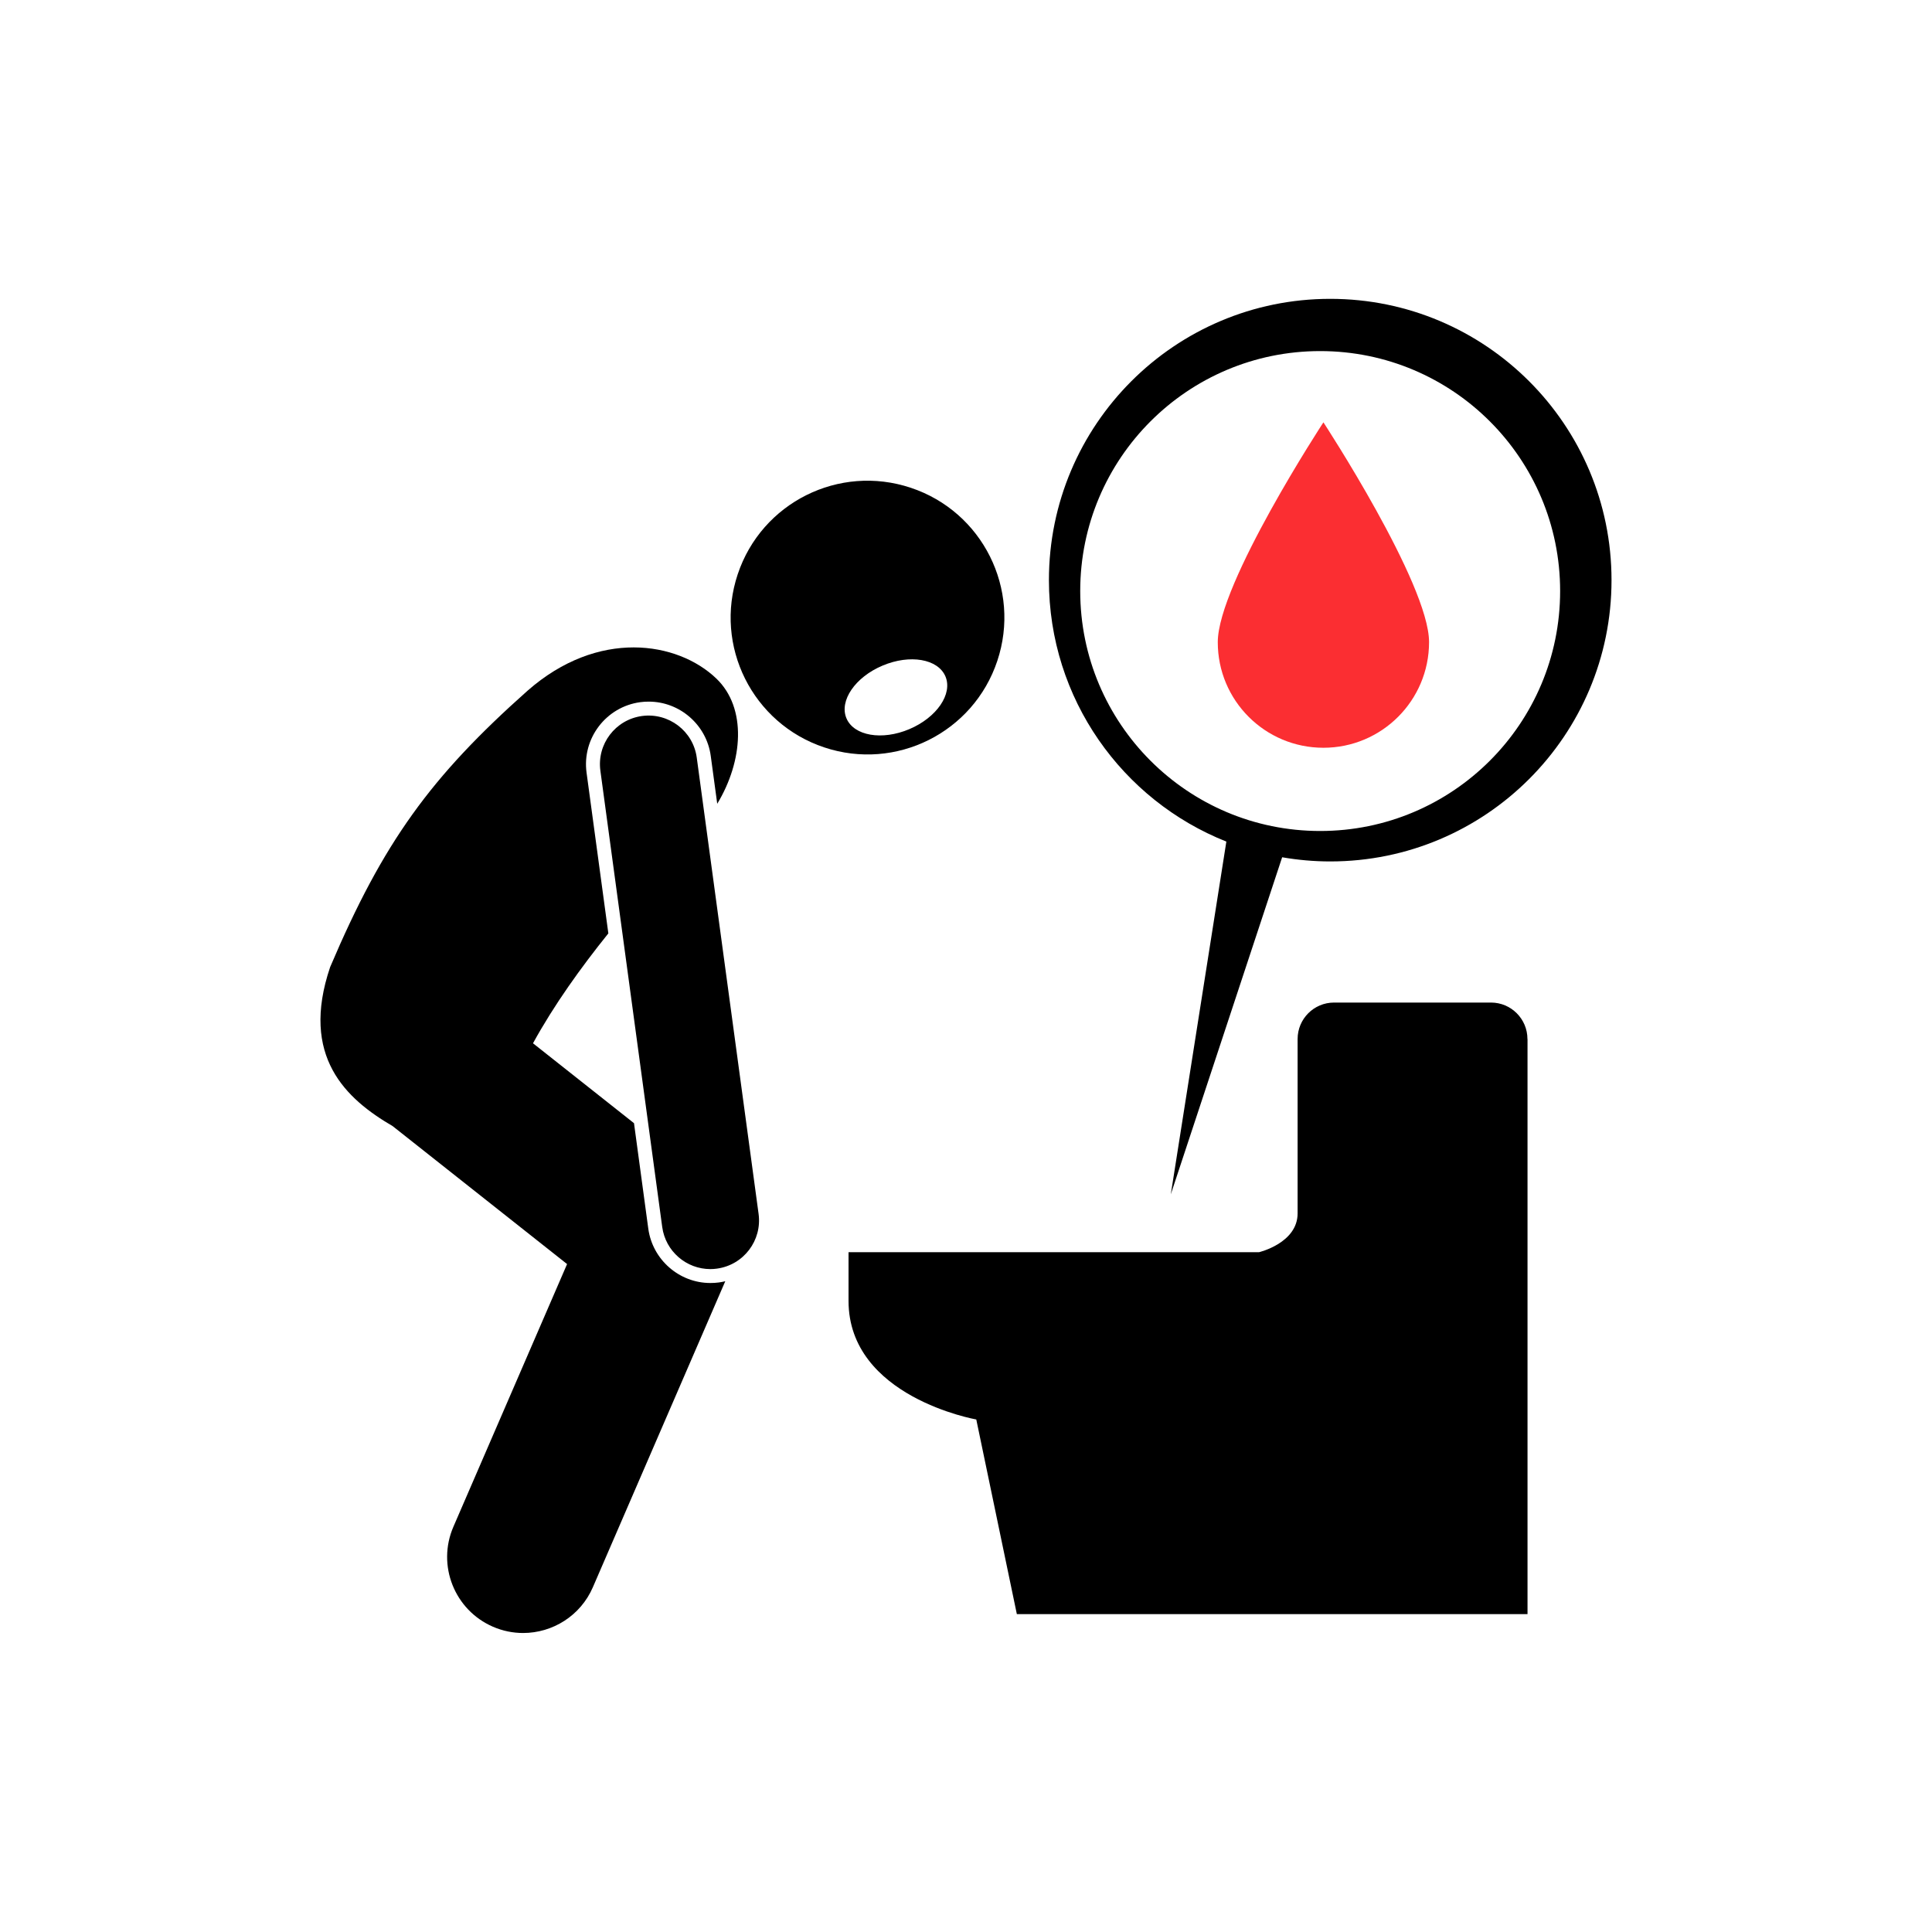
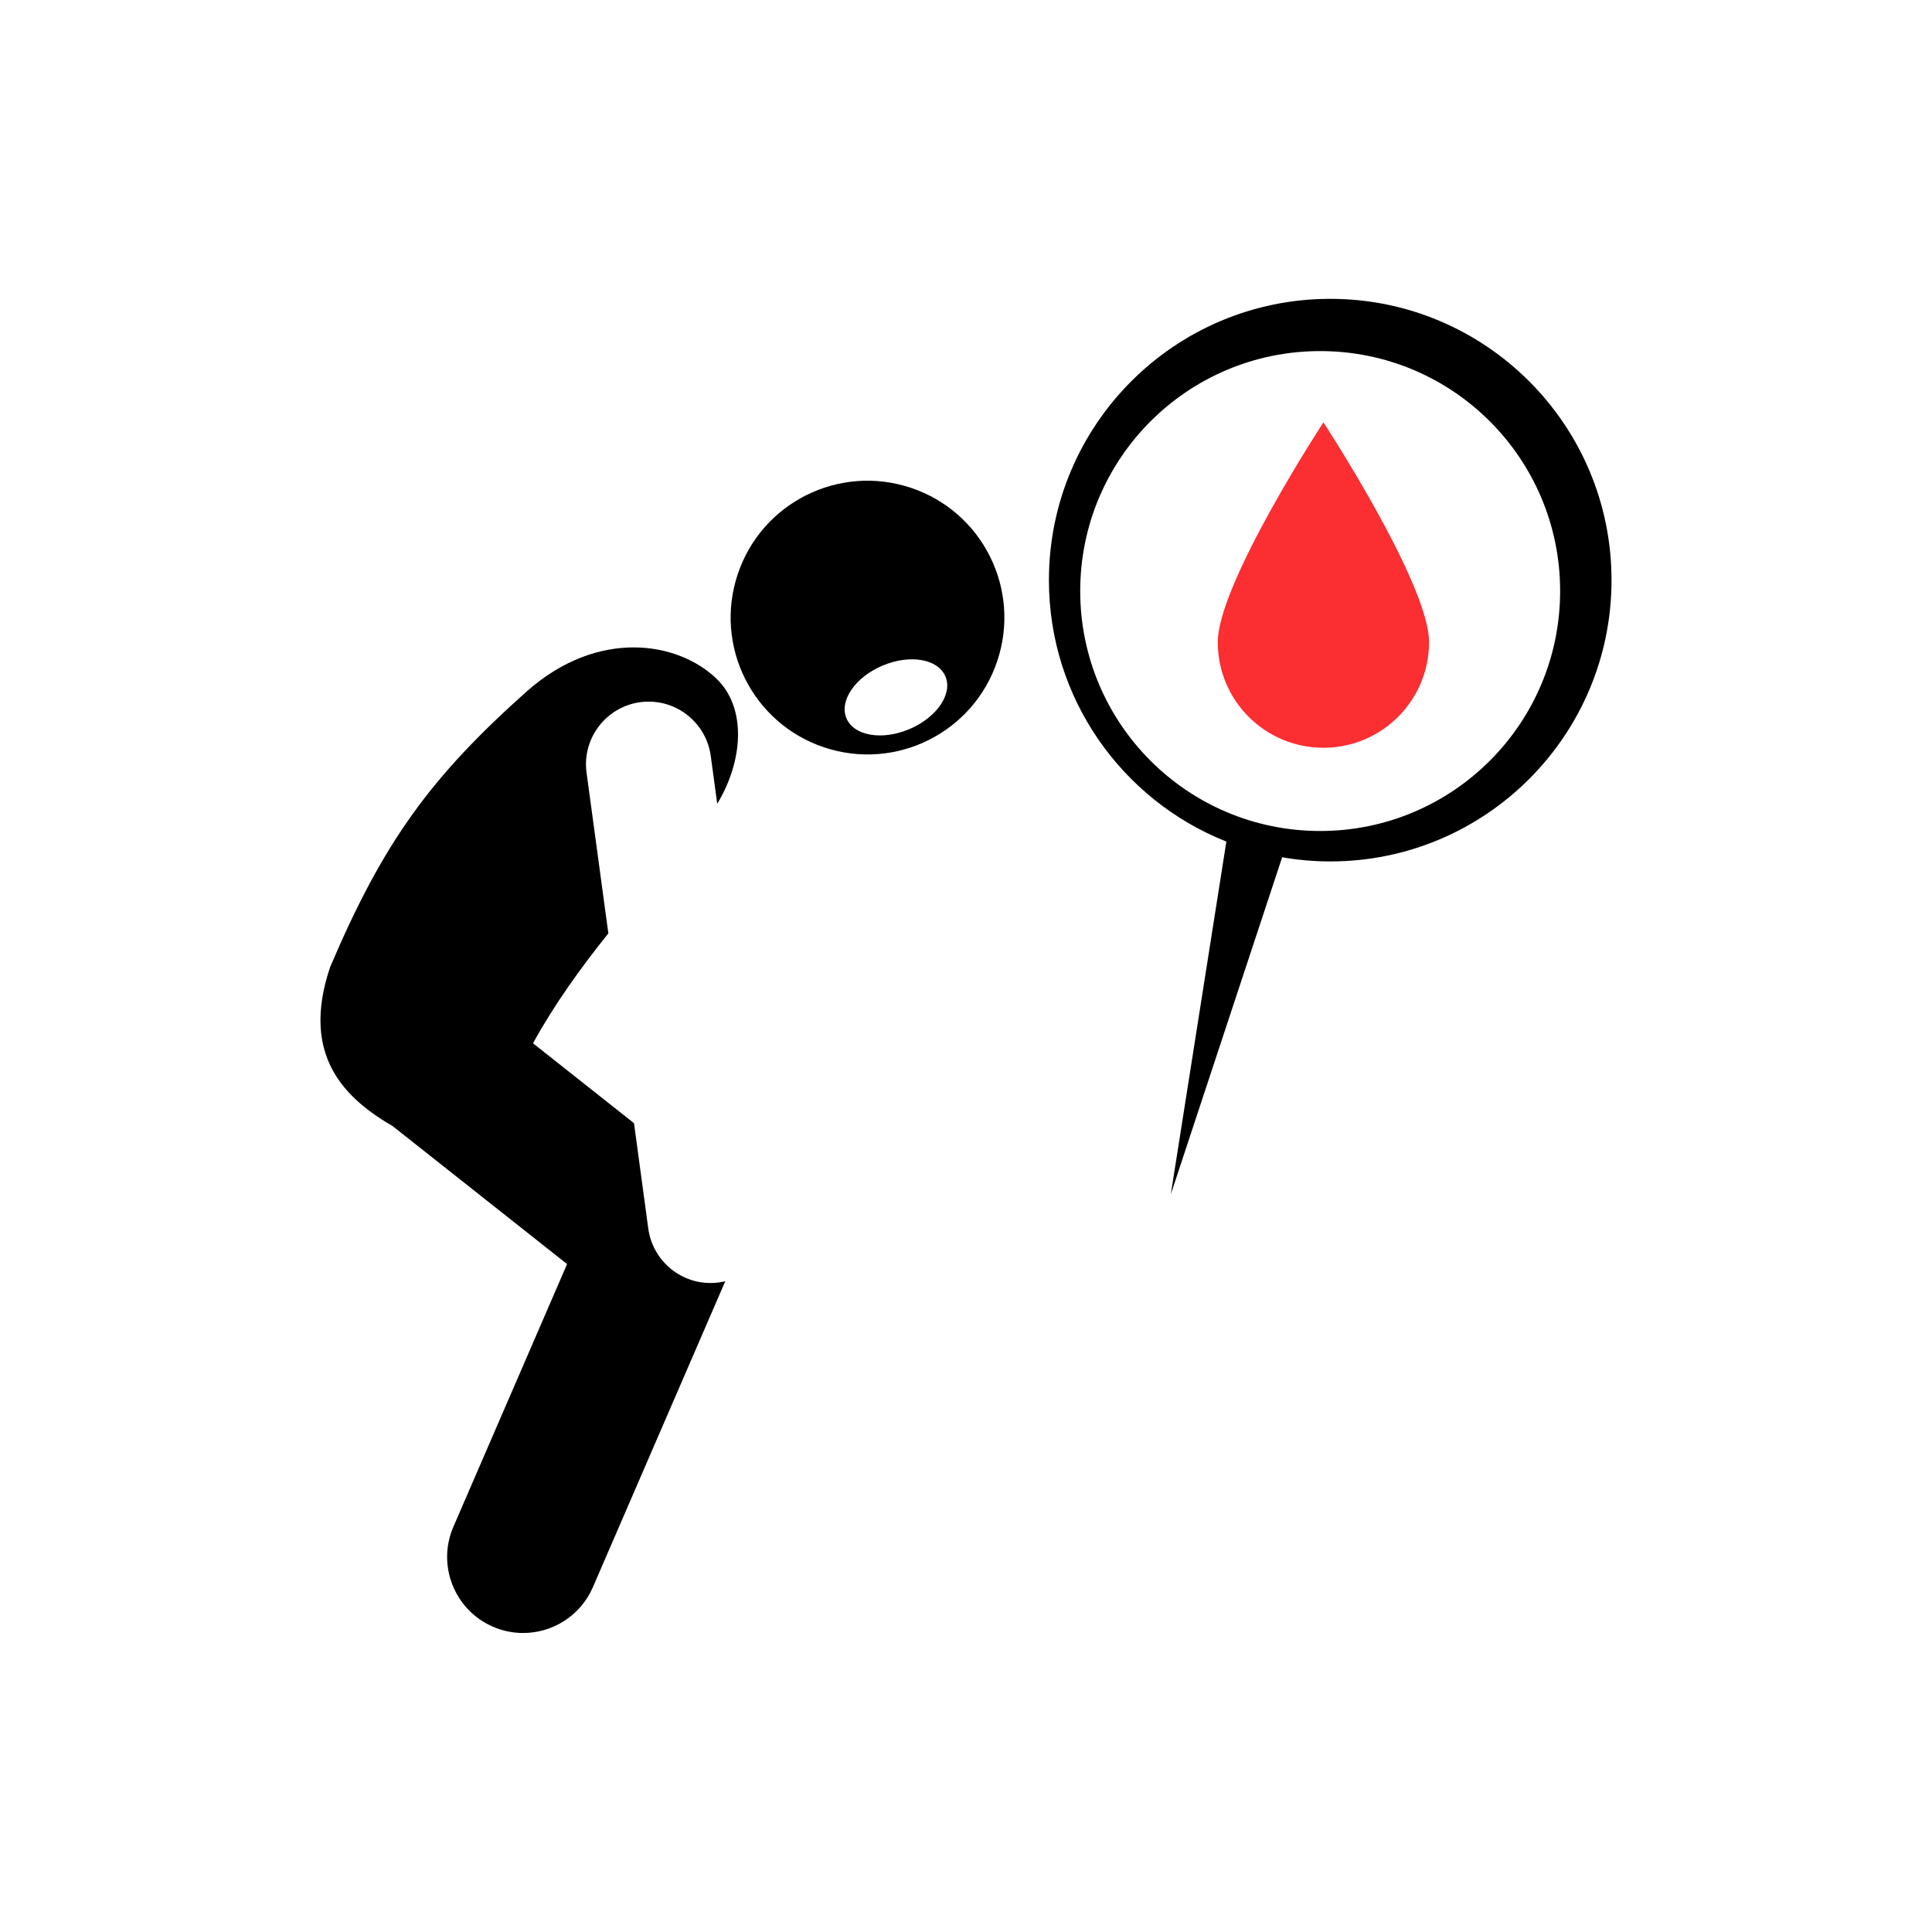
<svg xmlns="http://www.w3.org/2000/svg" x="0px" y="0px" viewBox="0 0 250 250" style="enable-background:new 0 0 250 250;" xml:space="preserve">
  <style type="text/css">	.st0{display:none;}	.st1{display:inline;fill:none;stroke:#231F20;stroke-width:0.25;stroke-miterlimit:10;}	.st2{display:inline;}	.st3{fill:#66BE6F;}	.st4{fill:#FFFFFF;}	.st5{fill:#EC1C24;}	.st6{opacity:0.16;}	.st7{opacity:0.2;fill:#6D6E70;}	.st8{opacity:0.3;fill:#757779;}	.st9{display:inline;fill:#66BE6F;}	.st10{display:inline;fill:#68BE6F;}	.st11{display:inline;fill:#EC1C24;}	.st12{fill:#67BE6F;}	.st13{fill:none;}	.st14{fill:#68BE6F;}	.st15{fill-rule:evenodd;clip-rule:evenodd;fill:#68BE6F;}	.st16{fill-rule:evenodd;clip-rule:evenodd;fill:#EC1C24;}	.st17{display:inline;fill-rule:evenodd;clip-rule:evenodd;fill:#68BE6F;}	.st18{fill:#000000;}	.st19{fill:#FB2E32;}	.st20{fill:#6B1515;}	.st21{fill:none;stroke:#FB2E32;stroke-width:4.423;stroke-linecap:round;stroke-miterlimit:10;}	.st22{fill:none;stroke:#000000;stroke-width:4;stroke-miterlimit:10;}</style>
  <g id="BG" class="st0">
    <rect x="25" y="25" class="st1" width="200" height="200" />
  </g>
  <g id="Layer_1" class="st0" />
  <g id="Layer_2" class="st0" />
  <g id="Layer_4" class="st0" />
  <g id="Layer_5" class="st0" />
  <g id="Layer_6" class="st0" />
  <g id="Layer_7" class="st0" />
  <g id="Layer_8" class="st0" />
  <g id="Layer_9" class="st0" />
  <g id="Layer_20" class="st0" />
  <g id="Layer_21" class="st0" />
  <g id="Layer_22" class="st0" />
  <g id="Layer_28" class="st0" />
  <g id="Layer_10" class="st0" />
  <g id="Layer_11" class="st0" />
  <g id="Layer_12" class="st0" />
  <g id="Layer_13" class="st0" />
  <g id="Layer_14" class="st0" />
  <g id="Layer_15" class="st0" />
  <g id="Layer_16" class="st0" />
  <g id="Layer_17" class="st0" />
  <g id="Layer_18" class="st0" />
  <g id="Layer_19" class="st0" />
  <g id="Layer_23" class="st0" />
  <g id="Layer_24" class="st0" />
  <g id="Layer_25" class="st0" />
  <g id="Layer_26" class="st0" />
  <g id="Layer_27" class="st0" />
  <g id="Layer_29" class="st0" />
  <g id="Layer_31">
    <g>
-       <path class="st18" d="M197.65,134.45c0-2.61-2.12-4.72-4.72-4.72h-20.3c-2.61,0-4.72,2.11-4.72,4.72c0,0,0,19.6,0,22.56   c0,3.84-4.98,5.02-4.98,5.02H109.8c0,0,0,3.28,0,6.3c0,12.46,16.53,15.35,16.53,15.35l5.25,25.19h66.08V134.45z" />
      <path class="st18" d="M106.65,96.71c9.28,3.1,19.31-1.91,22.4-11.19c3.1-9.28-1.91-19.31-11.19-22.4   c-9.28-3.1-19.31,1.91-22.4,11.19C92.36,83.58,97.37,93.61,106.65,96.71z M114.2,86.13c3.54-1.5,7.18-0.87,8.14,1.4   c0.96,2.27-1.13,5.32-4.67,6.82c-3.54,1.5-7.18,0.87-8.14-1.4C108.57,90.68,110.66,87.62,114.2,86.13z" />
      <path class="st18" d="M50.81,145.72l22.57,17.85l-14.71,33.99c-2.16,4.99,0.14,10.78,5.12,12.94c1.27,0.55,2.6,0.81,3.9,0.81   c3.8,0,7.43-2.22,9.03-5.93l17.13-39.59c-0.27,0.07-0.55,0.12-0.83,0.16c-0.36,0.05-0.73,0.07-1.1,0.07   c-4.03,0-7.48-3.02-8.03-7.02l-1.85-13.66L68.97,135c2.74-4.99,6.19-9.79,9.75-14.22l-2.82-20.8c-0.6-4.43,2.52-8.52,6.95-9.12   c0.36-0.05,0.73-0.07,1.1-0.07c4.03,0,7.48,3.02,8.02,7.02l0.84,6.2c3.34-5.52,3.87-12.4-0.13-16.22   C87.67,83,77.4,81.34,68.25,89.39c-12.52,11.14-18.64,19.55-25.53,35.75C38.8,136.73,44.79,142.21,50.81,145.72z" />
      <path class="st18" d="M158.69,108.9l-7.19,45.65l14.41-43.62c2.02,0.35,4.1,0.54,6.22,0.54c20.1,0,36.4-16.3,36.4-36.4   c0-20.1-16.3-36.4-36.4-36.4s-36.4,16.3-36.4,36.4C135.73,90.43,145.24,103.56,158.69,108.9z M170.83,45.43   c17.15,0,31.05,13.9,31.05,31.05s-13.9,31.05-31.05,31.05c-17.15,0-31.05-13.9-31.05-31.05S153.68,45.43,170.83,45.43z" />
      <path class="st19" d="M171.25,96.76c7.55,0,13.67-6.12,13.67-13.67c0-7.55-13.67-28.44-13.67-28.44s-13.67,20.88-13.67,28.44   C157.57,90.64,163.69,96.76,171.25,96.76z" />
-       <path class="st18" d="M83.08,92.65c-3.45,0.47-5.86,3.64-5.39,7.09l8,59.03c0.43,3.16,3.13,5.45,6.23,5.45   c0.28,0,0.57-0.02,0.85-0.06c3.45-0.47,5.86-3.64,5.39-7.09l-8-59.03C89.7,94.6,86.53,92.19,83.08,92.65z" />
    </g>
  </g>
  <g id="Layer_30" />
</svg>